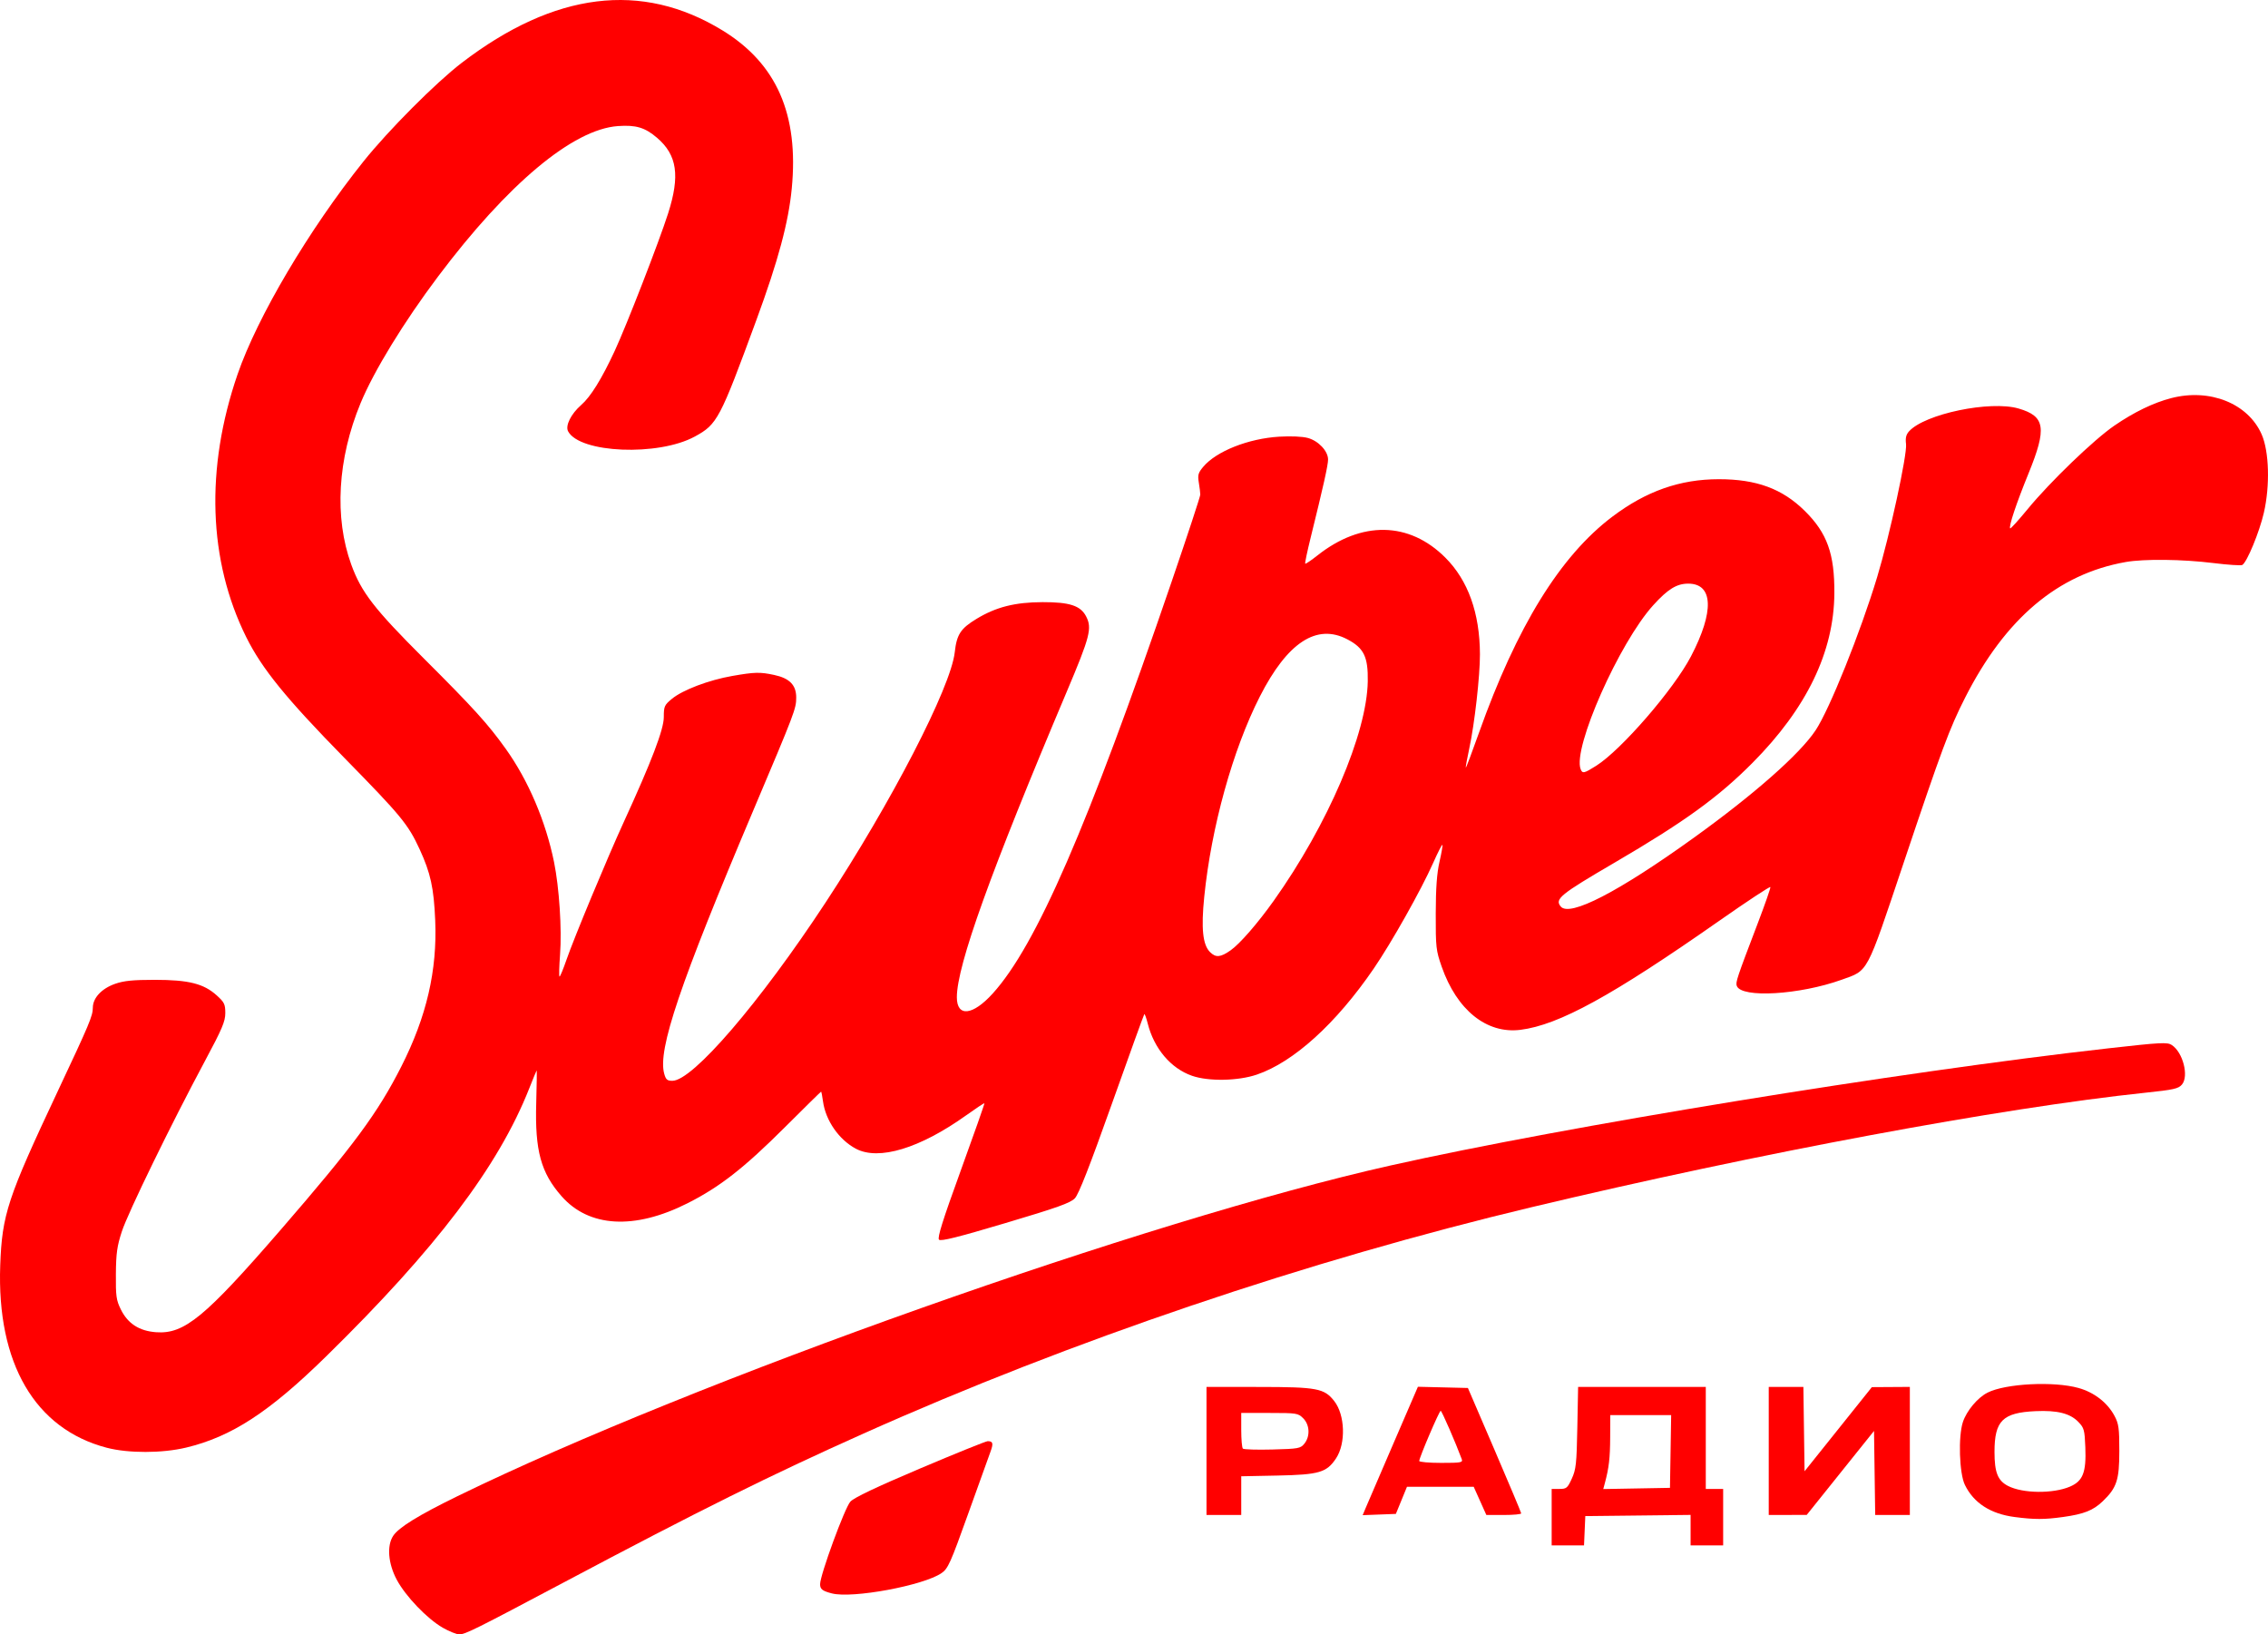
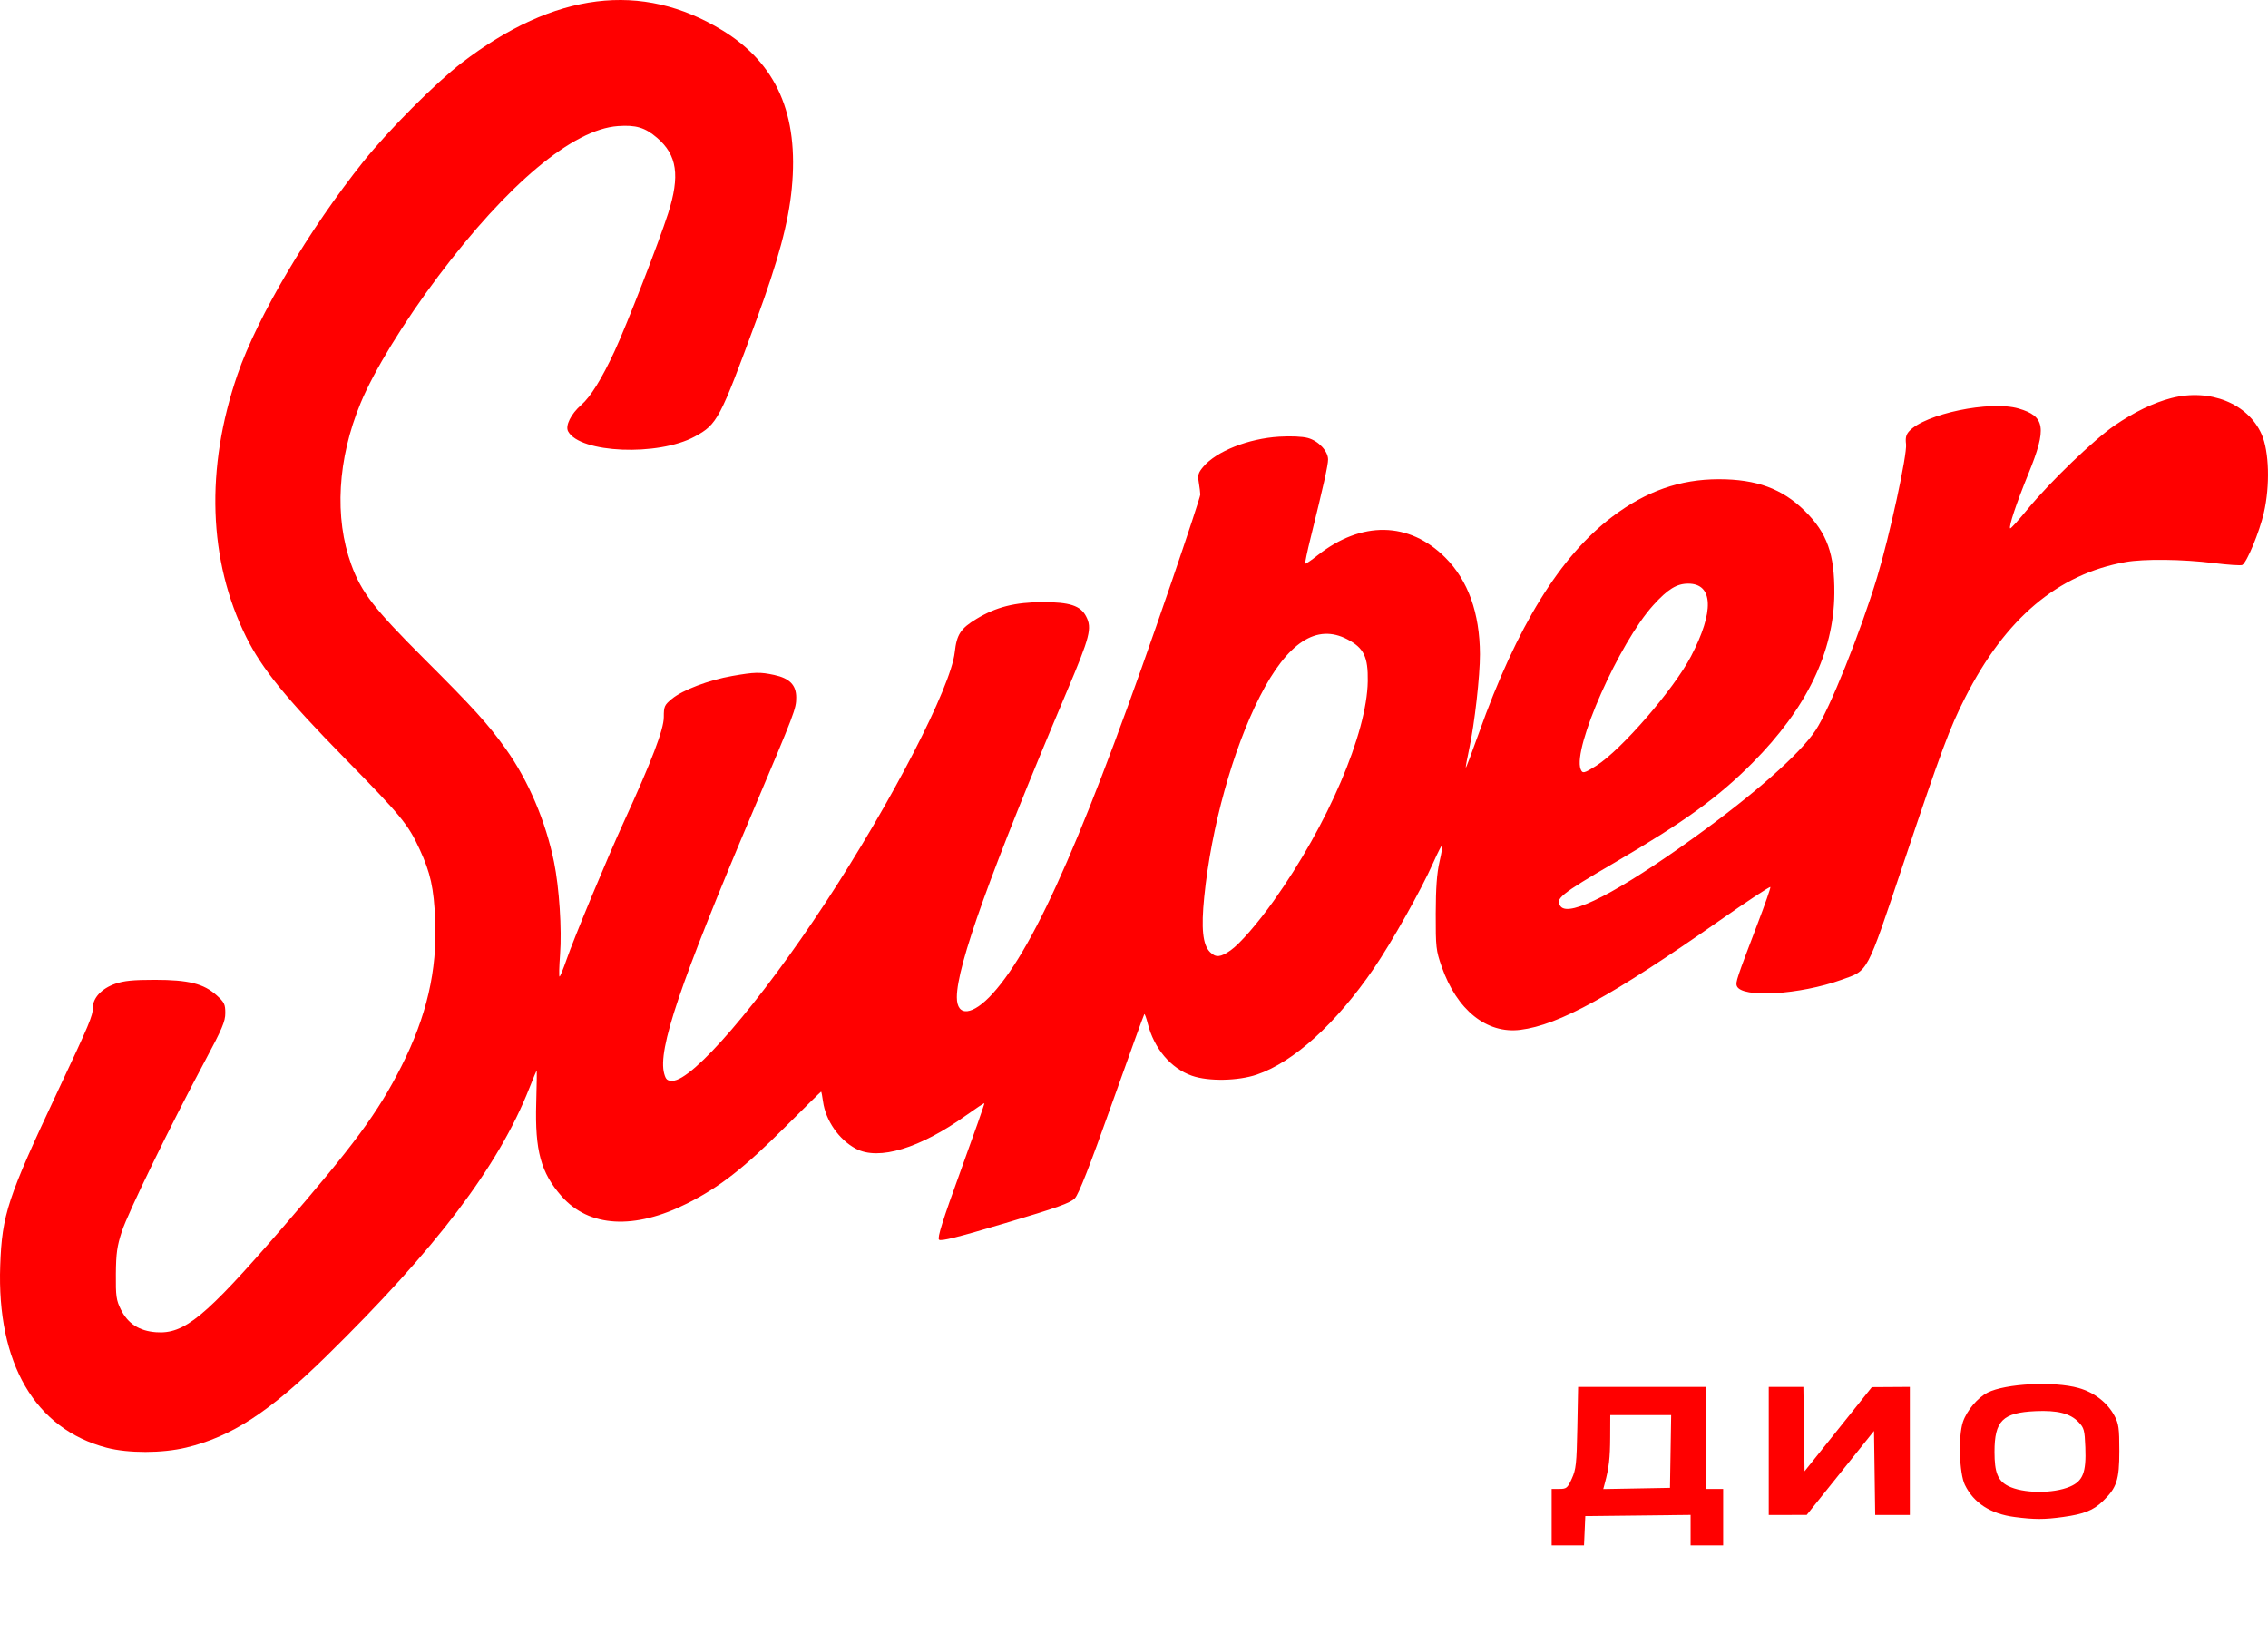
<svg xmlns="http://www.w3.org/2000/svg" width="1393.027" height="1003.766" viewBox="0 0 1393.027 1003.767">
-   <path style="fill:red" d="M271.914 999.664c-9.572-5.489-22.813-19.31-28.222-29.459-5.298-9.939-6.192-20.852-2.206-26.934 3.394-5.18 15.606-12.715 39.56-24.408 145.091-70.824 423.871-169.625 572.904-203.04 107.095-24.01 312.395-57.521 441.028-71.987 32.337-3.636 36.203-3.838 38.956-2.034 6.84 4.481 10.606 19.108 6.25 24.269-2.163 2.561-4.971 3.19-22.472 5.032-88.559 9.32-238.134 37.206-376.666 70.226-137.686 32.818-283.656 82.258-410.613 139.074-57.678 25.813-100.585 47.12-184.054 91.4-54.523 28.922-60.67 31.978-64.3 31.963-1.668-.01-6.243-1.852-10.165-4.102z" />
  <path style="fill:red" d="M65.528 889.137C21.481 877.59-2.037 837.298.138 777.112c1.129-31.208 4.459-41.298 35.208-106.666 19.733-41.948 21.63-46.463 21.668-51.565.045-6.028 5.426-11.776 13.738-14.675 5.351-1.866 10.968-2.427 24.294-2.427 20.783 0 30.07 2.329 38.055 9.542 4.684 4.232 5.278 5.455 5.278 10.866 0 5.151-1.949 9.735-12.546 29.512-20.61 38.467-47.205 93.018-50.987 104.59-2.942 9-3.56 13.407-3.67 26.157-.116 13.594.228 16.061 3.031 21.754 4.292 8.717 11.307 13.25 21.666 14 17.336 1.253 29.975-9.148 76.746-63.157 44.782-51.712 59.4-71.508 73.868-100.033 15.524-30.608 22.116-59.026 20.82-89.758-.843-19.953-2.849-29.104-9.583-43.706-7.06-15.31-11.388-20.562-46.114-55.975-35.914-36.625-50.732-54.857-60.378-74.29-23.324-46.993-25.195-103.611-5.332-161.346 12.136-35.277 43.884-88.948 77.385-130.823 15.287-19.108 44.466-48.389 60.32-60.53C340.526-5.005 394.16-11.68 443.725 18.654c33.293 20.376 46.99 51.617 42.584 97.125-2.02 20.87-8.303 44.239-21.689 80.667-22.512 61.267-24.029 64.136-37.895 71.683-22.435 12.211-70.596 10.217-77.788-3.22-1.842-3.443 1.765-10.7 8.038-16.174 5.824-5.081 12.597-16.009 20.574-33.195 7.372-15.886 27.214-66.958 32.8-84.428 7.426-23.225 5.576-35.904-6.784-46.484-7.384-6.32-12.945-7.987-24.011-7.195-27.67 1.98-67.616 35.376-110.459 92.346-21.05 27.991-39.424 58.018-47.622 77.824-14.172 34.234-16.24 70.259-5.698 99.207 6.177 16.961 14.063 27.152 44.6 57.636 30.669 30.615 39.336 40.177 50.239 55.423 13.873 19.4 24.589 44.52 29.694 69.61 3.18 15.635 4.853 41.258 3.695 56.633-.566 7.517-.713 13.667-.326 13.666.387 0 2.313-4.673 4.282-10.383 4.513-13.096 25.098-62.582 35.105-84.395 17.153-37.389 24.65-57.022 24.65-64.555 0-6.627.358-7.434 5-11.264 6.6-5.447 22.656-11.53 37.063-14.042 13.795-2.406 17.017-2.482 25.772-.604 9.42 2.02 13.498 6.193 13.498 13.812 0 6.918-.756 8.906-26.578 69.895-44.93 106.12-58.569 146.444-54.508 161.151 1.01 3.656 1.846 4.386 5.029 4.386 12.449 0 53.61-47.878 93.994-109.333 40.645-61.851 77.035-132.326 79.435-153.833 1.224-10.98 3.58-14.59 13.403-20.551 11.958-7.256 23.665-10.215 40.558-10.251 16.619-.036 23.317 2.156 26.725 8.748 3.761 7.273 2.46 12.324-11.945 46.385-46.752 110.551-67.447 168.09-67.447 187.533 0 12.3 9.739 11.28 22.04-2.31 26.722-29.52 58.377-102.393 109.923-253.055 9.66-28.233 17.56-52.233 17.556-53.333-.004-1.1-.41-4.43-.902-7.398-.771-4.648-.393-5.996 2.718-9.693 8.04-9.555 27.71-17.354 46.665-18.501 7.2-.436 14.228-.12 17.57.791 6.538 1.782 12.429 8.053 12.434 13.237.003 3.454-2.894 16.448-10.745 48.191-2.08 8.412-3.562 15.514-3.294 15.782.269.269 3.65-2.011 7.516-5.067 27.048-21.38 56.316-20.878 78.54 1.345 13.974 13.975 21.158 34.012 21.264 59.313.056 13.247-3.305 42.93-6.568 58-1.349 6.233-2.3 11.495-2.115 11.692.186.198 3.81-9.402 8.053-21.333 23.286-65.483 49.978-108.727 82.011-132.864 20.8-15.673 41.51-22.951 65.334-22.96 23.147-.01 39.004 5.838 52.816 19.472 13.732 13.556 18.337 26.4 18.16 50.66-.26 35.937-16.98 70.536-50.3 104.093-20.968 21.116-41.937 36.286-84.676 61.256-33.48 19.562-36.902 22.35-33.078 26.958 5.45 6.567 35.466-8.946 81.745-42.248 37.175-26.75 65.103-51.392 74.8-65.996 8.543-12.867 27.526-60.117 37.792-94.063 7.68-25.4 18.545-75.437 17.745-81.726-.473-3.72.015-5.788 1.843-7.811 9.68-10.712 49.84-19.081 67.26-14.017 16.403 4.769 17.504 11.97 6.103 39.93-7.505 18.404-12.267 32.677-11.244 33.7.3.3 5.164-5.068 10.809-11.929 13.803-16.776 40.568-42.537 53.194-51.197 12.156-8.338 24.02-14.07 34.978-16.899 23.678-6.112 47.097 3.28 55.463 22.243 4.631 10.495 5.22 31.516 1.353 48.252-2.745 11.878-10.313 30.195-13.22 31.99-.757.469-8.746-.06-17.753-1.176-19.031-2.356-42.567-2.629-53.878-.626-41.64 7.376-73.878 34.593-98.597 83.242-9.618 18.93-14.299 31.51-37.962 102.024-22.995 68.521-21.292 65.318-37.9 71.276-25.865 9.279-61.49 11.392-64.394 3.821-.852-2.22 0-4.771 12.832-38.4 4.471-11.718 7.975-21.767 7.786-22.333-.19-.565-14.272 8.722-31.295 20.637-65.98 46.185-98.628 64.089-122.248 67.04-20.73 2.59-39.029-12.11-48.367-38.853-3.447-9.873-3.67-11.877-3.624-32.522.036-15.76.691-24.798 2.31-31.865 1.244-5.426 2.035-10.092 1.758-10.368-.276-.276-2.836 4.752-5.69 11.173-7.34 16.519-25.443 48.707-36.423 64.76-23.115 33.793-49.22 57.474-71.844 65.17-11.554 3.931-29.68 4.26-39.814.725-13.029-4.545-23.33-16.715-27.217-32.149-.86-3.418-1.799-5.98-2.085-5.695-.286.286-9.248 25.06-19.916 55.051-13.693 38.498-20.38 55.565-22.745 58.045-2.723 2.857-10.689 5.7-42.634 15.212-29.345 8.737-39.67 11.314-40.802 10.182-1.132-1.132 2.248-11.878 13.36-42.462 8.182-22.52 14.717-41.105 14.523-41.3-.195-.194-5.19 3.104-11.1 7.33-28.478 20.356-53.775 28.034-67.824 20.586-10.389-5.508-18.596-17.31-20.206-29.057-.453-3.302-.977-6.004-1.165-6.004-.189 0-10.157 9.794-22.152 21.765-25.256 25.205-40.157 36.835-60.012 46.839-32.448 16.348-60.349 14.787-77.2-4.32-12.775-14.485-16.466-28.022-15.62-57.29.324-11.186.438-20.186.254-20-.183.187-2.227 5.14-4.54 11.006-18.866 47.83-57.275 98.497-124.835 164.674-34.933 34.216-58.026 49.252-85.915 55.937-14.725 3.53-35.503 3.564-48.793.08zM755.9 583.617c5.645-3.974 16.582-16.548 26.409-30.36 33.23-46.71 57.28-102.828 57.79-134.85.238-15.028-2.381-20.416-12.516-25.745-18.85-9.91-36.827 1.83-53.776 35.117-16.624 32.649-29.818 80.174-34.149 123.007-1.966 19.444-.923 29.47 3.528 33.921 3.562 3.562 6.46 3.313 12.714-1.09zm224.551-113.34c15.387-9.727 47.595-46.922 58.16-67.165 14.388-27.57 13.745-44.666-1.68-44.666-7.09 0-12.557 3.375-21.522 13.285-20.918 23.125-49.535 87.72-44.58 100.629 1.108 2.889 2.095 2.675 9.622-2.083z" />
  <path style="fill:red" d="M1086.379 891.112V851.78h21.277l.361 25.907.362 25.906 20.667-25.831 20.666-25.831 11.667-.075 11.667-.075v78.666h-21.278l-.361-25.815-.361-25.815-20.667 25.787-20.667 25.786-11.667.029-11.666.029z" />
-   <path style="fill:red" d="M838.799 926.164c1.01-2.418 8.645-20.161 16.967-39.43l15.13-35.035 15.356.373 15.356.374 16.343 38c8.989 20.9 16.362 38.45 16.385 39 .023.55-4.782 1-10.68 1h-10.722l-3.888-8.667-3.889-8.667h-40.974l-3.414 8.334-3.414 8.333-10.196.39-10.197.39zm59.003-30.052c-3.72-10.063-12.25-29.645-12.917-29.655-.868-.012-13.173 28.764-13.173 30.807 0 .65 6.064 1.182 13.476 1.182 12.274 0 13.4-.208 12.614-2.334z" />
-   <path style="fill:red" d="M741.046 891.112V851.78l32.333.03c35.625.031 39.967.845 46.1 8.643 6.683 8.496 7.248 25.974 1.137 35.207-5.747 8.684-10.388 10.05-35.904 10.562l-22.333.45v23.774h-21.333zm60.118-4.48c3.634-4.49 3.306-11.55-.724-15.58-3.14-3.14-3.977-3.273-20.667-3.273h-17.394v10.444c0 5.745.45 10.9 1 11.454.55.556 8.703.806 18.118.556 16.11-.427 17.27-.64 19.667-3.602z" />
  <path style="fill:red" d="M1237.434 931.697c-14.83-1.93-25.191-8.627-30.598-19.775-3.423-7.059-4.136-29.74-1.211-38.547 2.313-6.964 9.038-14.99 15.15-18.082 11.074-5.601 40.7-7.11 55.898-2.845 9.635 2.703 17.72 8.978 22.085 17.141 2.579 4.822 2.954 7.555 2.954 21.523 0 17.881-1.575 22.65-10.216 30.933-5.827 5.585-11.544 7.854-24.228 9.619-11.595 1.612-17.646 1.62-29.834.033zm33.99-18.688c7.932-3.407 10.012-8.725 9.411-24.063-.418-10.685-.773-11.992-4.237-15.606-5.078-5.299-12.968-7.287-26.439-6.662-20.13.934-25.114 5.901-25.114 25.035 0 12.616 1.992 17.626 8.305 20.89 9.02 4.665 27.693 4.864 38.074.406z" />
  <path style="fill:red" d="M953.046 931.78v-17.334h4.741c4.361 0 4.975-.509 7.64-6.334 2.577-5.628 2.953-9.116 3.384-31.333l.484-25h78.417v62.667h10.667v34.666h-20v-18.714l-32.333.357-32.334.357-.394 9-.394 9h-19.878zm73.032-40.334.365-22.334H989.046l-.058 13.667c-.054 12.716-.753 18.737-3.254 28.036l-.995 3.702 20.486-.369 20.487-.369z" />
-   <path style="fill:red" d="M510.93 978.605c-5.82-1.508-7.218-2.605-7.218-5.66 0-5.63 15.192-47.045 18.597-50.699 2.343-2.514 15.704-8.865 42.904-20.393 21.725-9.207 40.375-16.74 41.444-16.74 3.242 0 3.6 1.351 1.714 6.453-.992 2.684-7.176 19.88-13.742 38.213-10.814 30.198-12.347 33.616-16.297 36.337-11.126 7.667-54.793 15.757-67.403 12.489z" />
</svg>